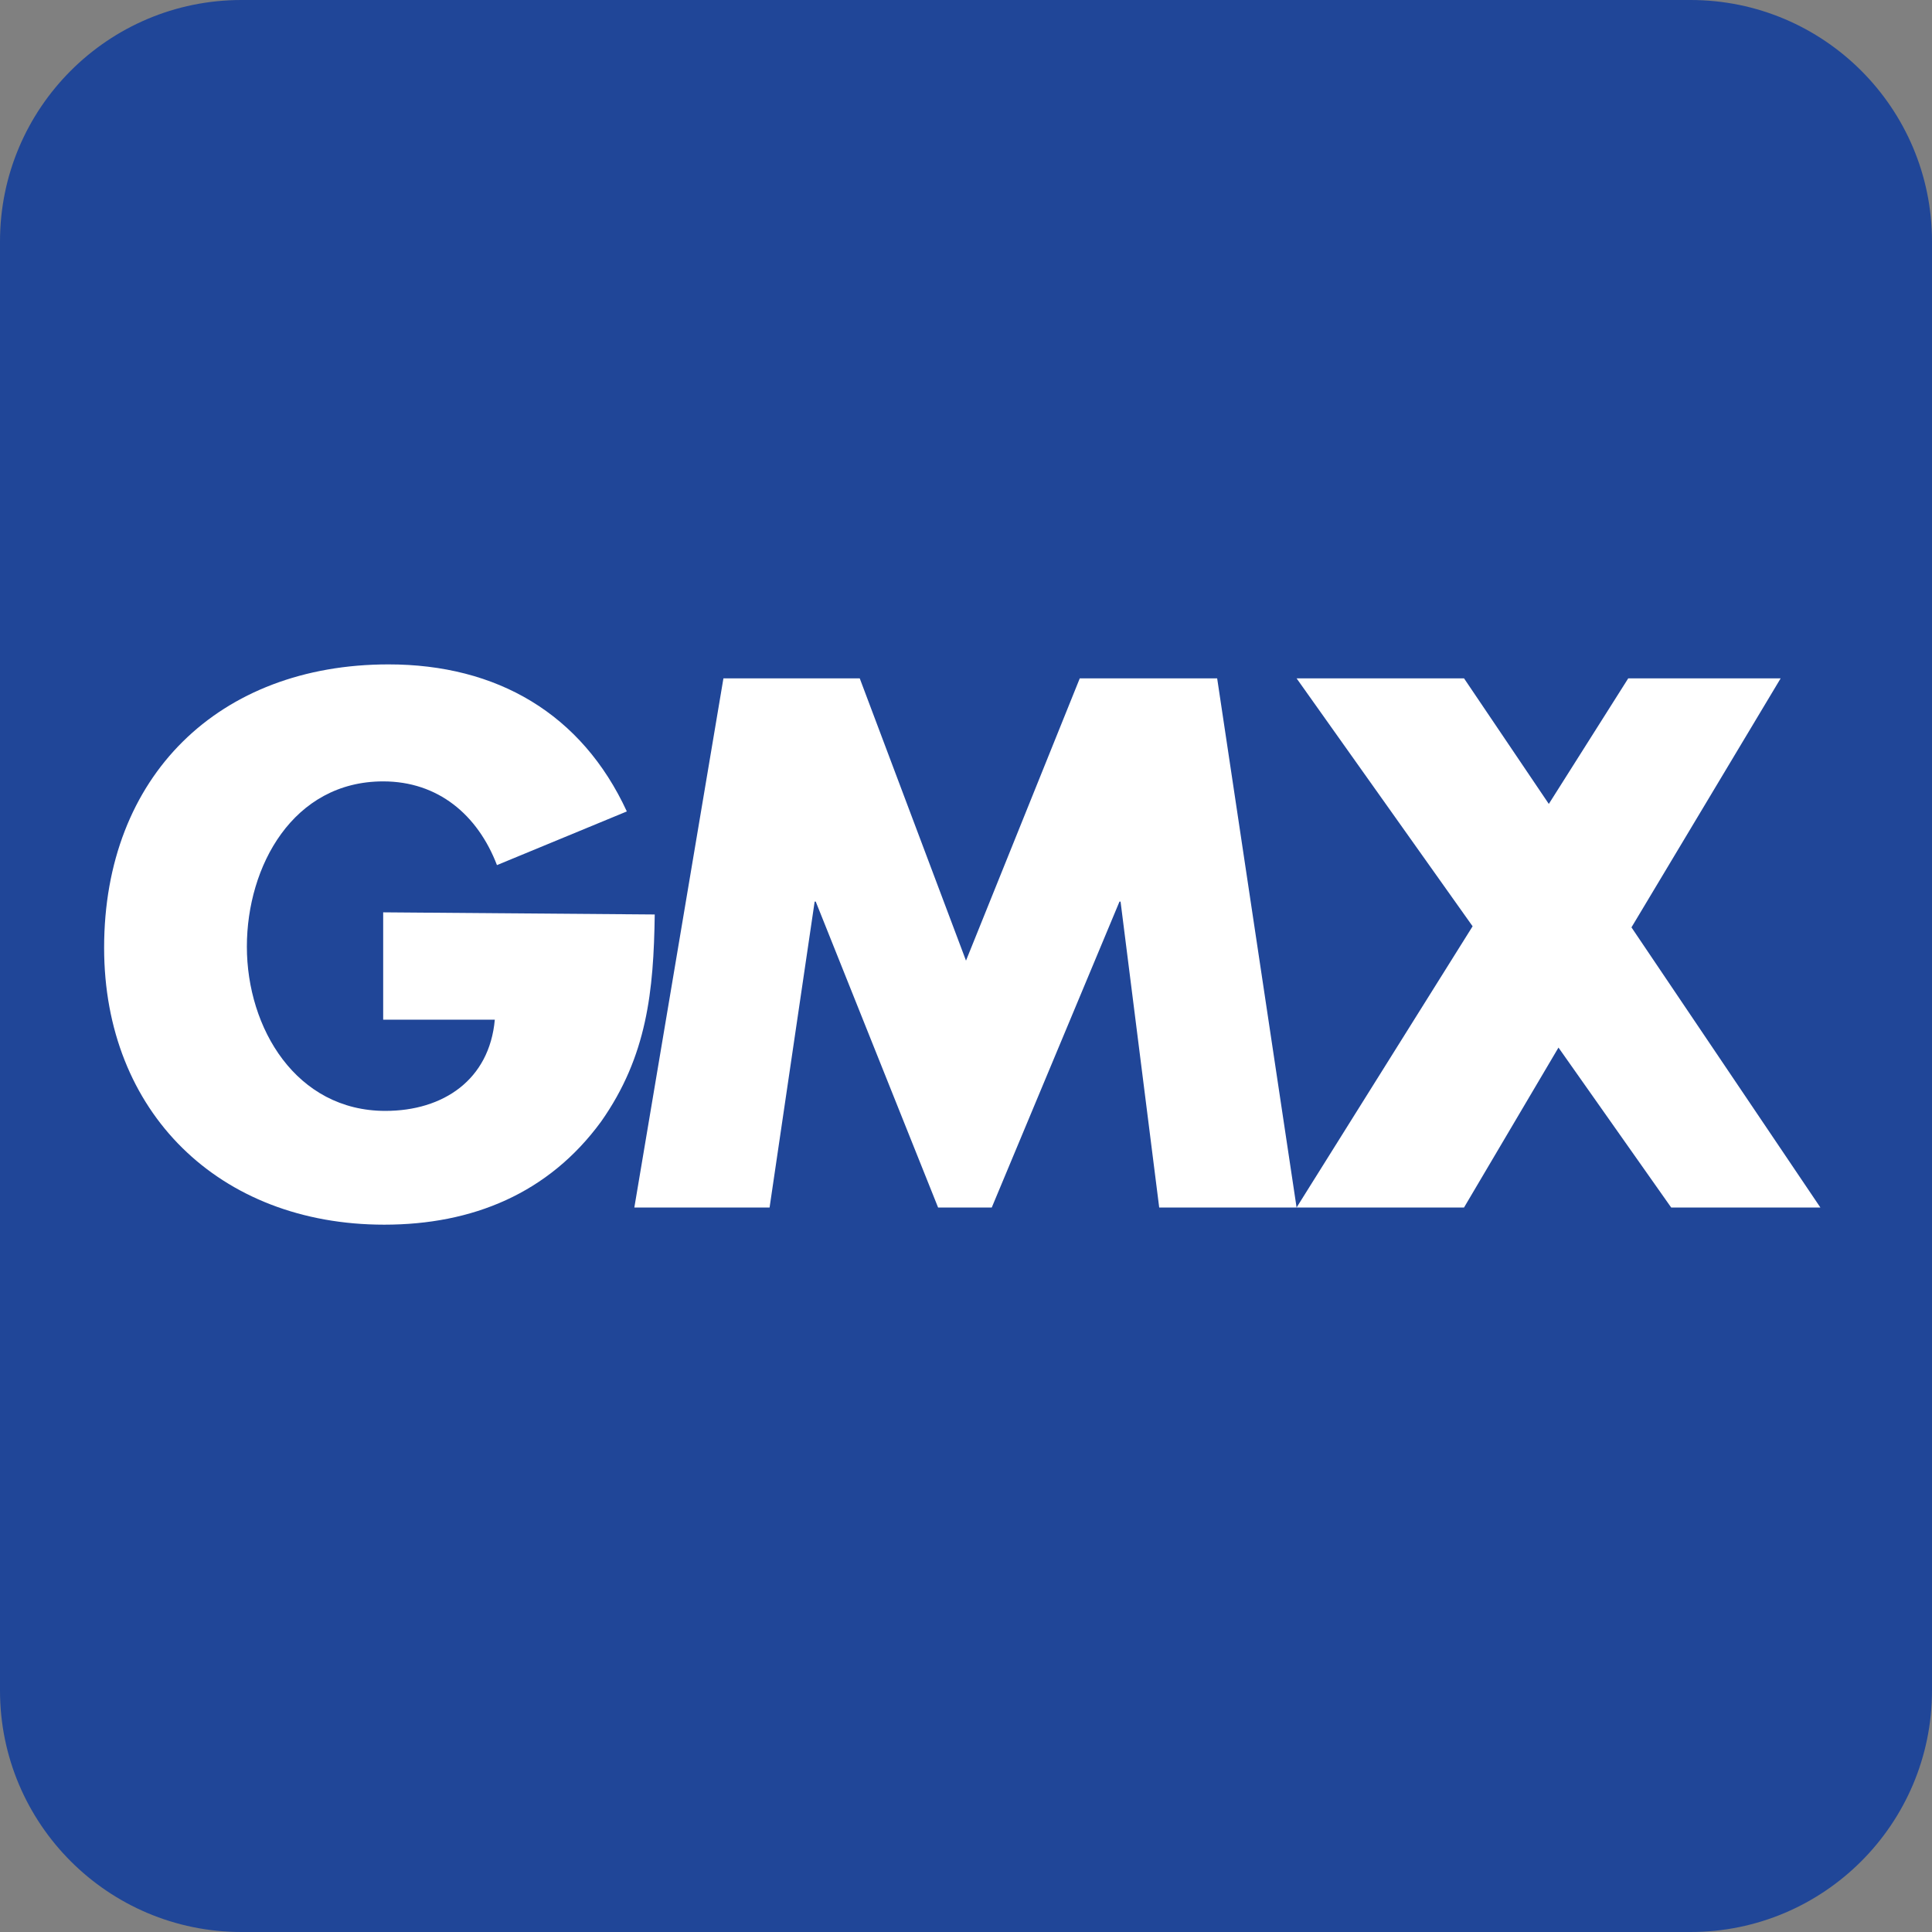
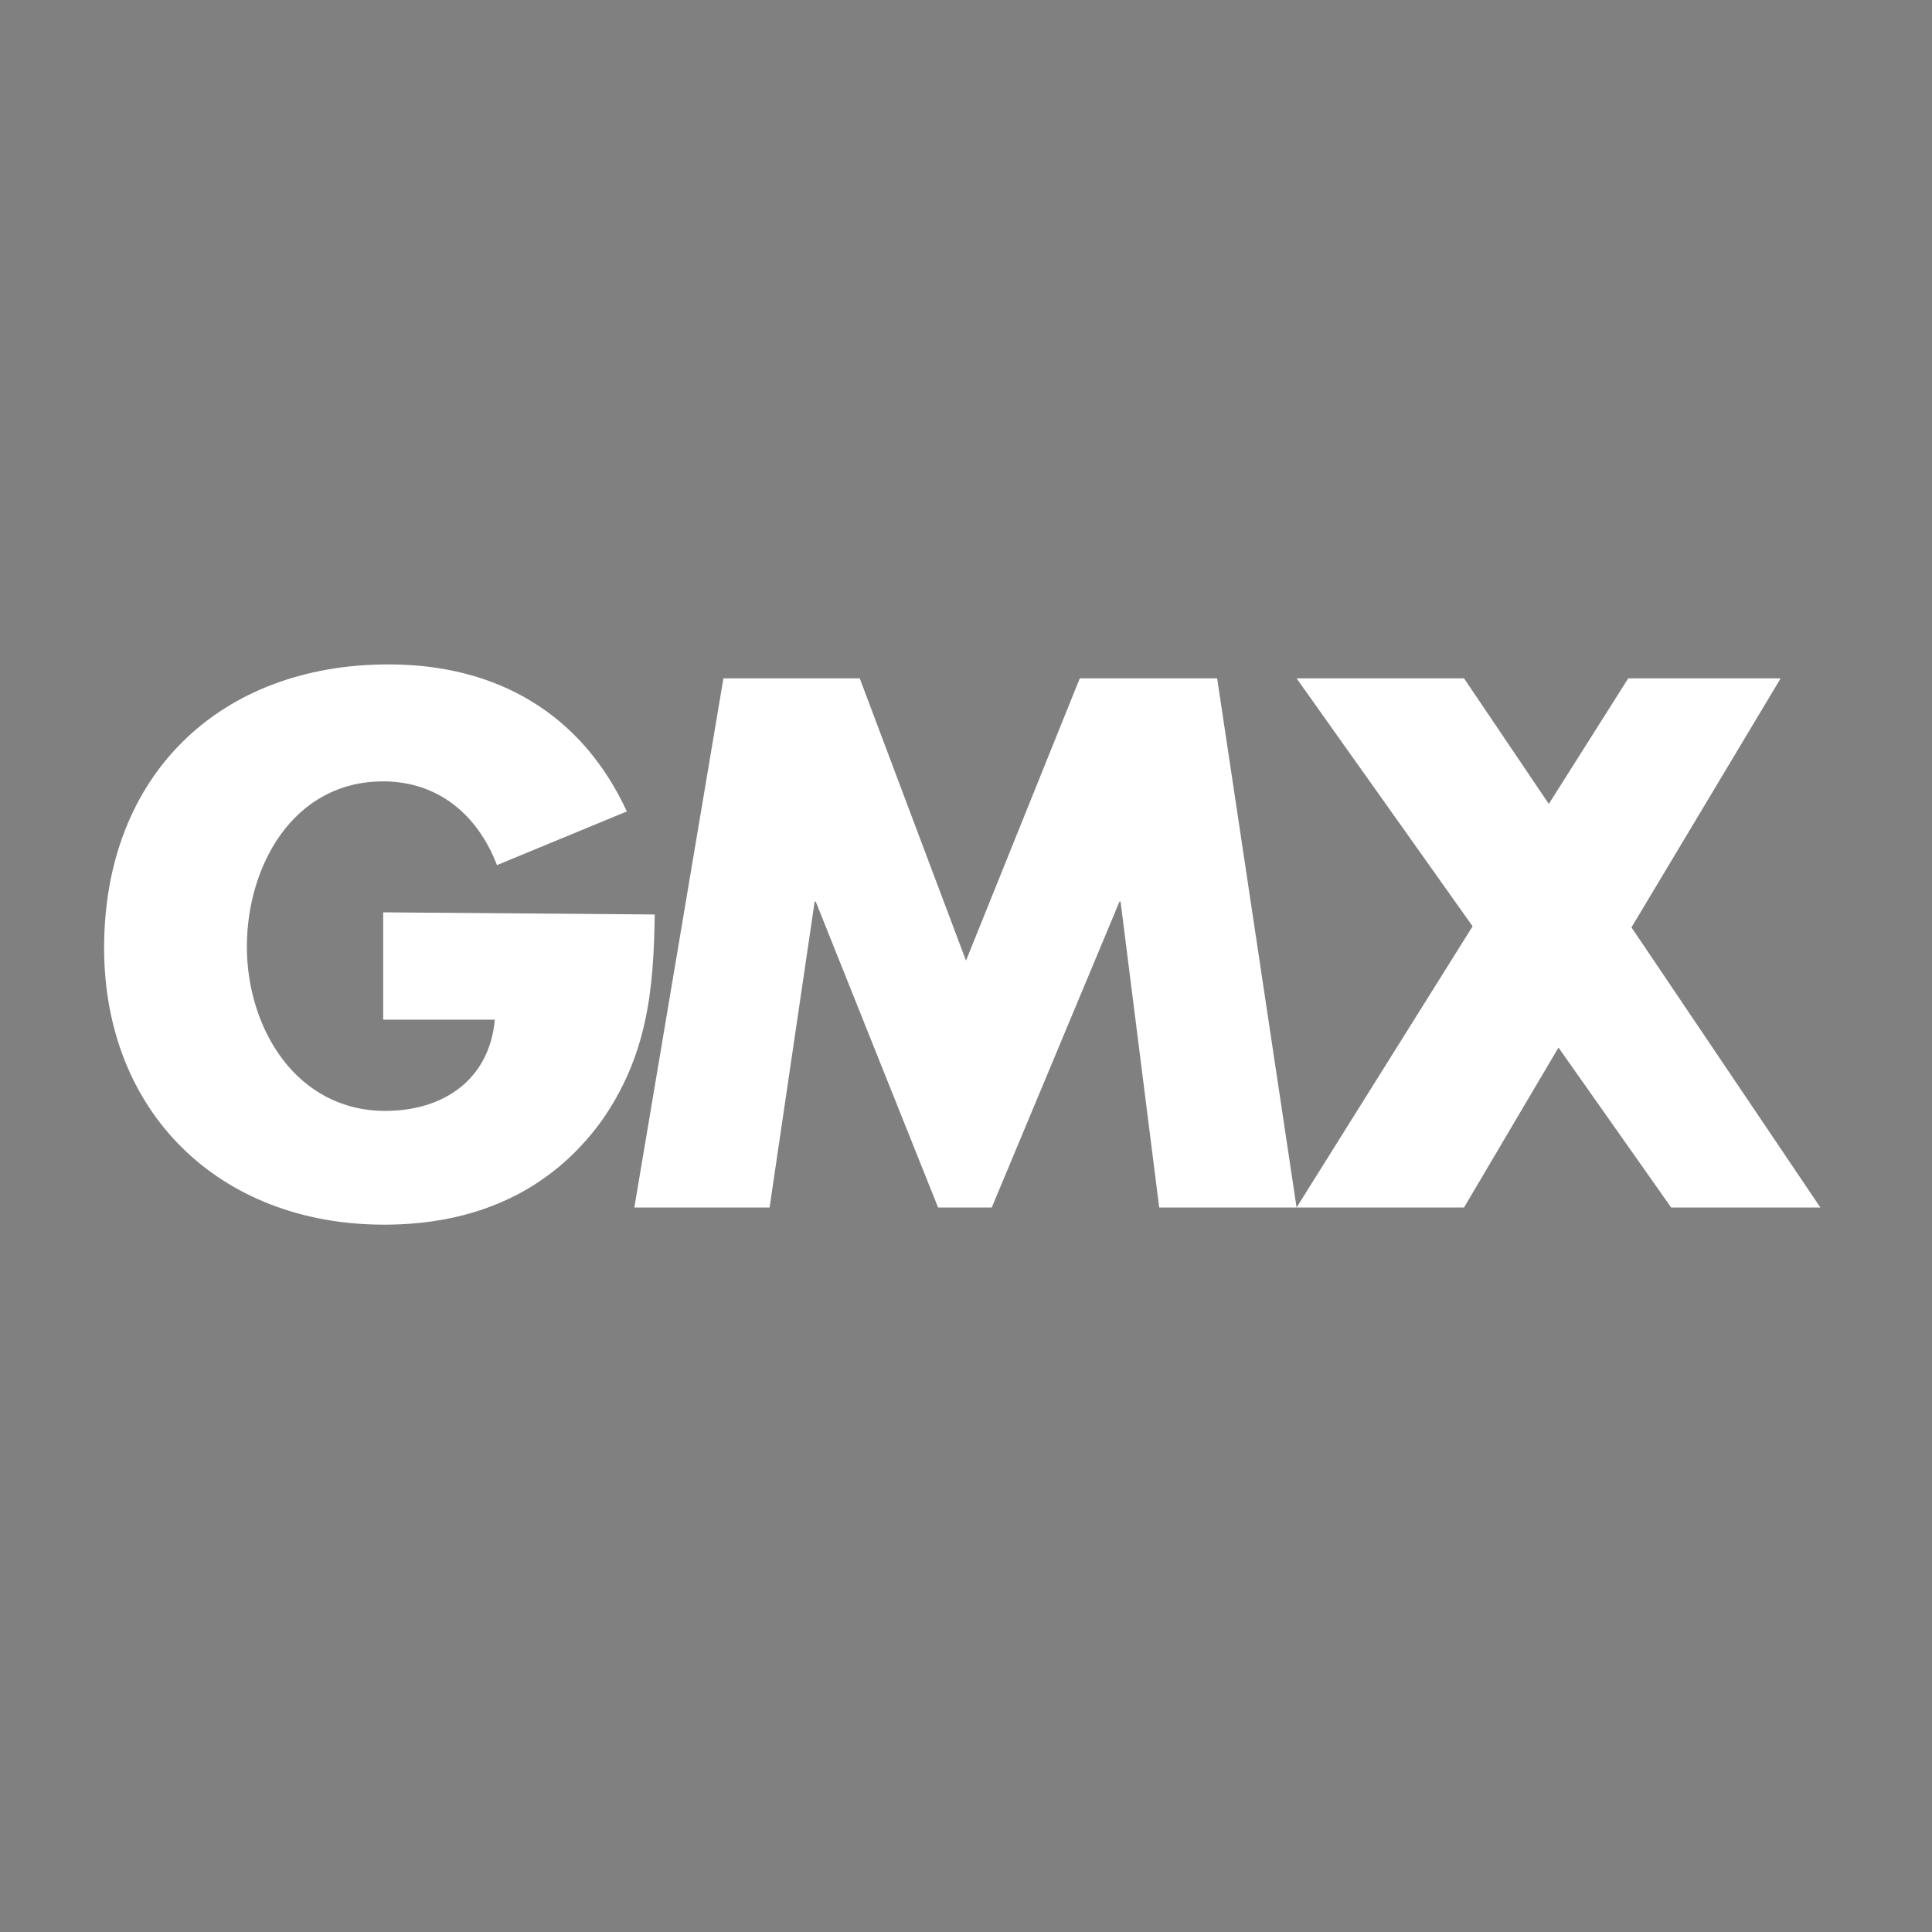
<svg xmlns="http://www.w3.org/2000/svg" viewBox="0 0 512 512">
  <rect x="0" y="0" width="512" height="512" fill="#808080" stroke="none" />
-   <path d="M64 0h384c35.346 0 64 28.654 64 64v384c0 35.346-28.654 64-64 64H64c-35.346 0-64-28.654-64-64V64C0 28.654 28.654 0 64 0z" fill="#204698" />
  <path d="m432.356 245.76 39.537-65.991h-40.391l-21.049 33.28-22.471-33.28h-44.373l46.649 65.707L343.609 320h44.373l25.031-42.382L442.88 320h39.538z" fill="#fff" />
  <path d="M286.151 179.769 256 254.578l-28.16-74.809h-36.124L168.107 320h35.84l11.946-81.067h.285L248.604 320h14.223l33.849-81.067h.284L307.2 320h36.409L322.56 179.769z" fill="#fff" />
  <path d="M101.547 241.778v28.444h29.582c-1.422 15.929-13.653 24.178-29.013 24.178-23.609 0-36.693-21.902-36.693-43.52 0-21.333 12.231-43.804 36.124-43.804 14.507 0 25.031 8.818 30.151 22.187l34.418-14.222c-11.947-25.884-34.418-38.969-63.147-38.969-44.942 0-75.378 29.582-75.378 75.093 0 43.52 30.436 73.387 74.24 73.387 23.324 0 43.52-8.249 57.458-27.307 12.231-17.351 13.938-34.702 14.222-54.898l-71.964-.569z" fill="#fff" />
</svg>